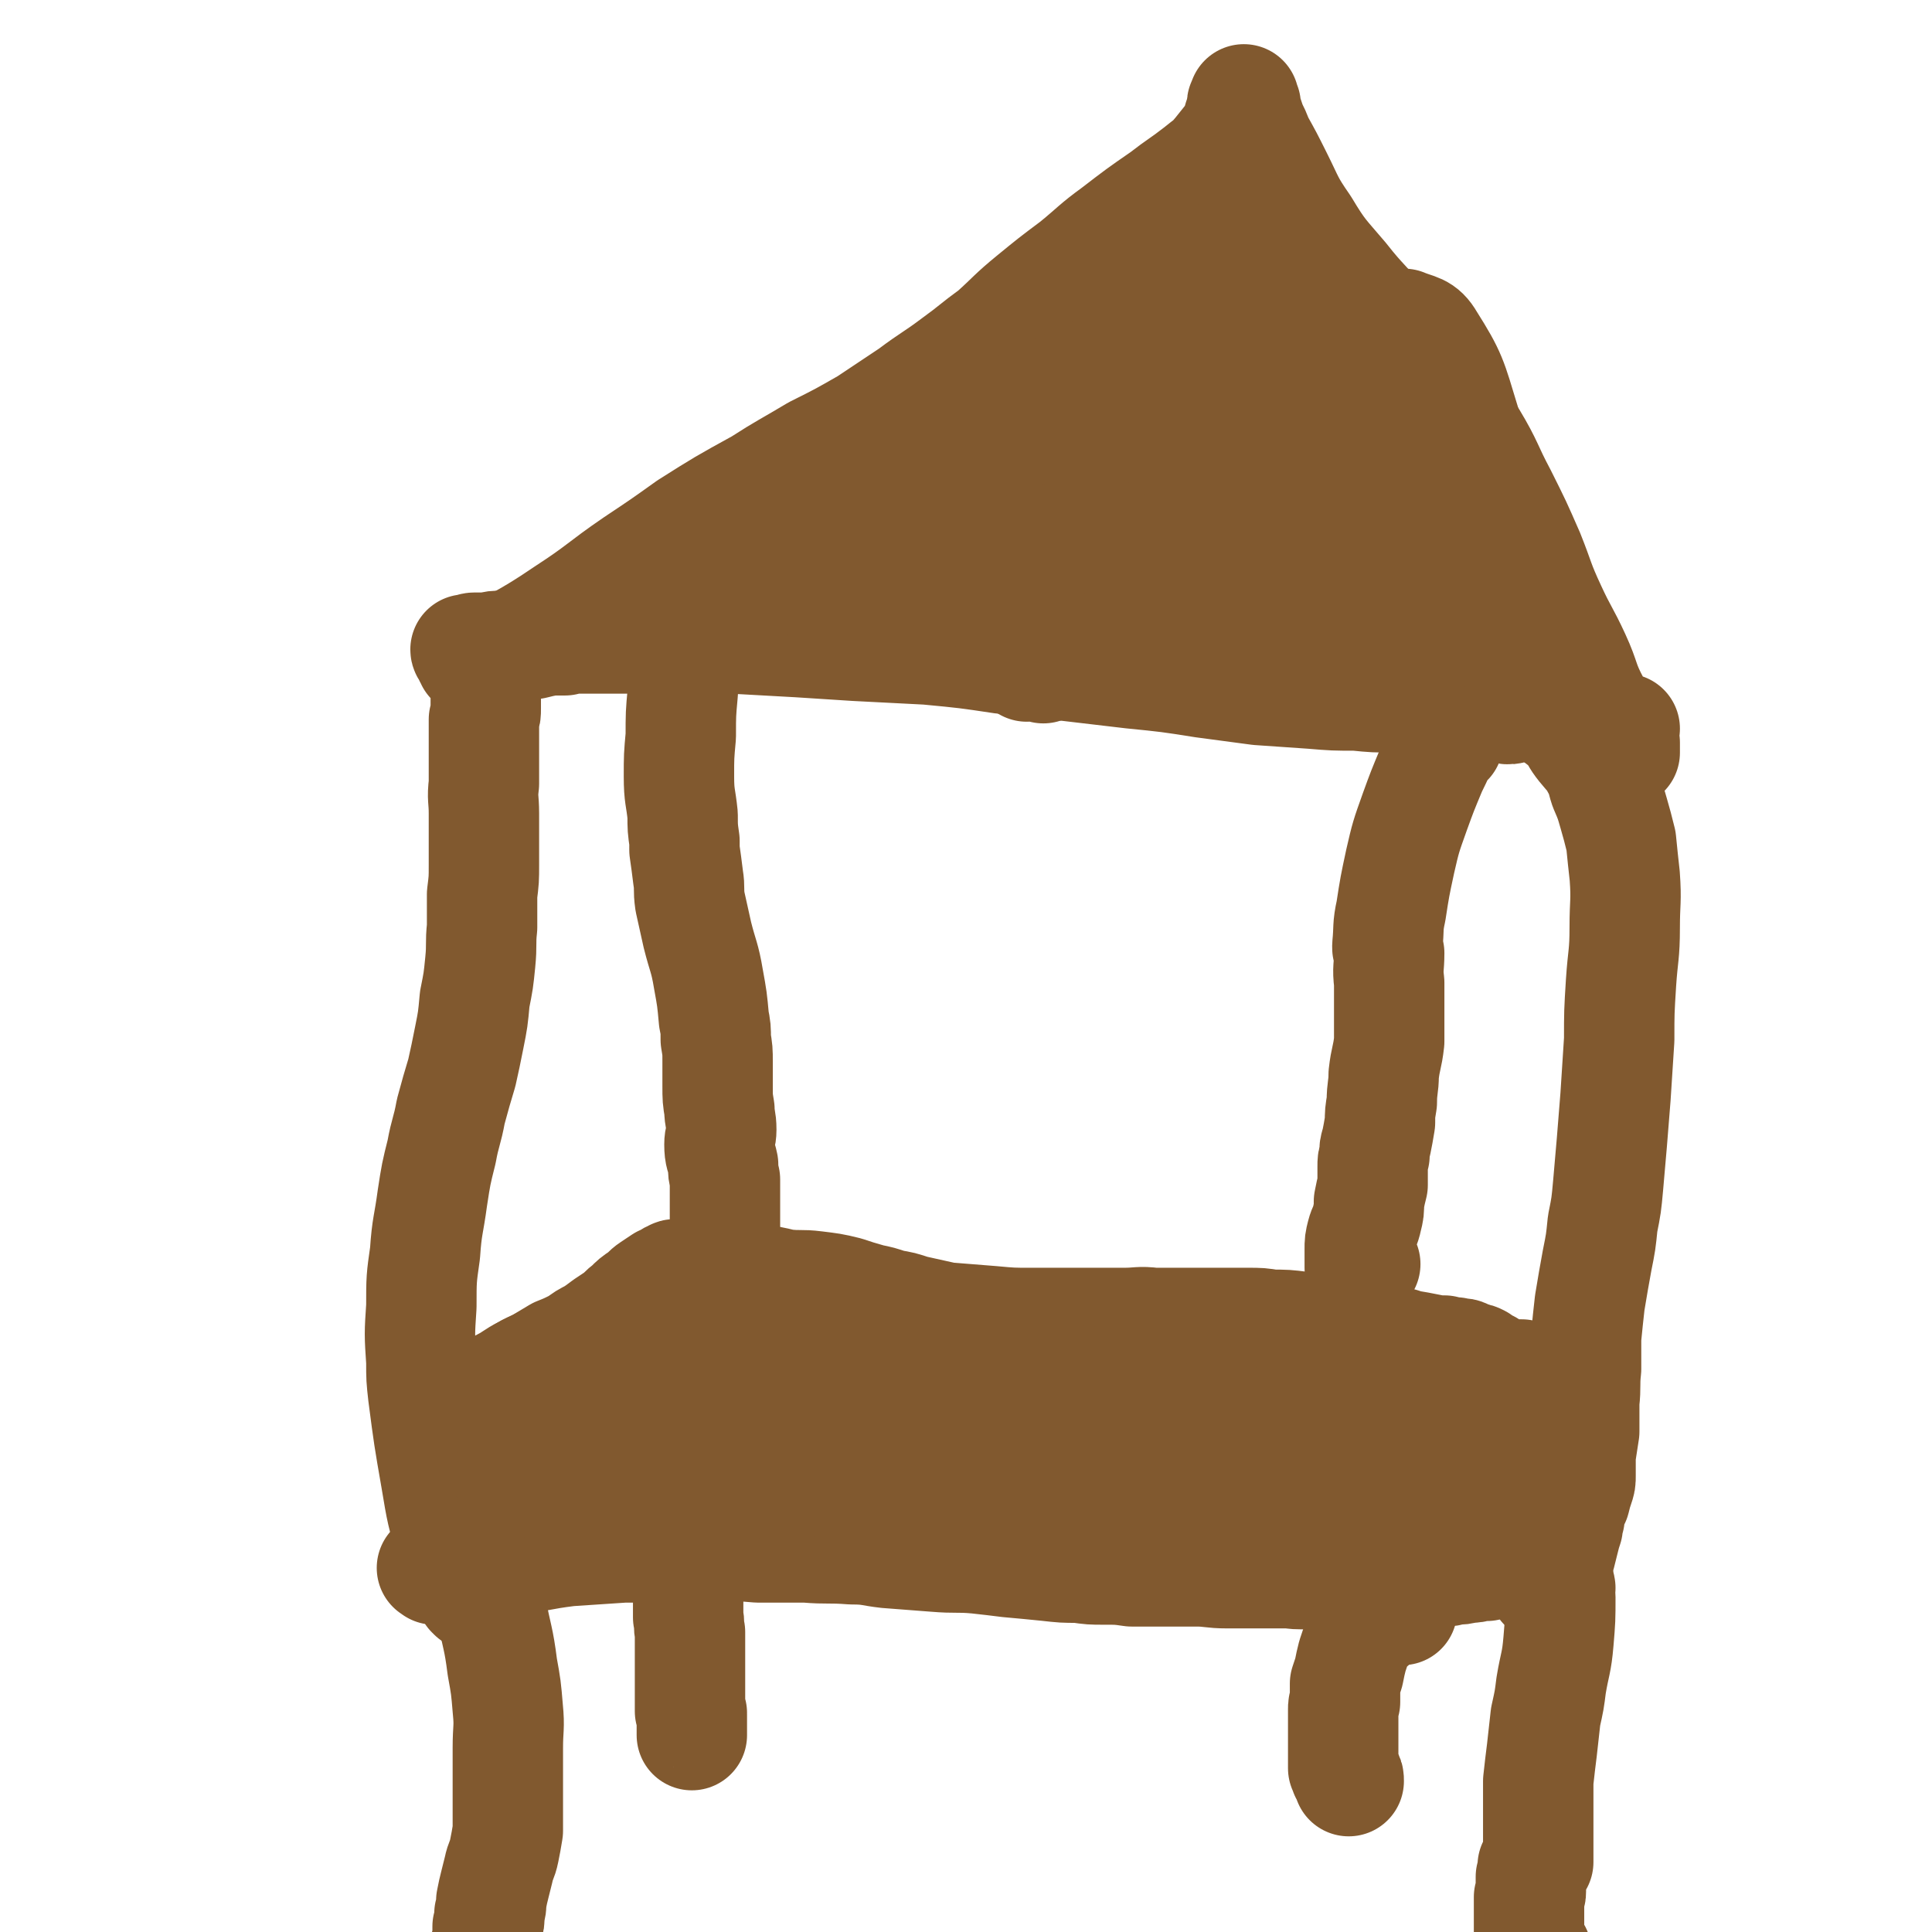
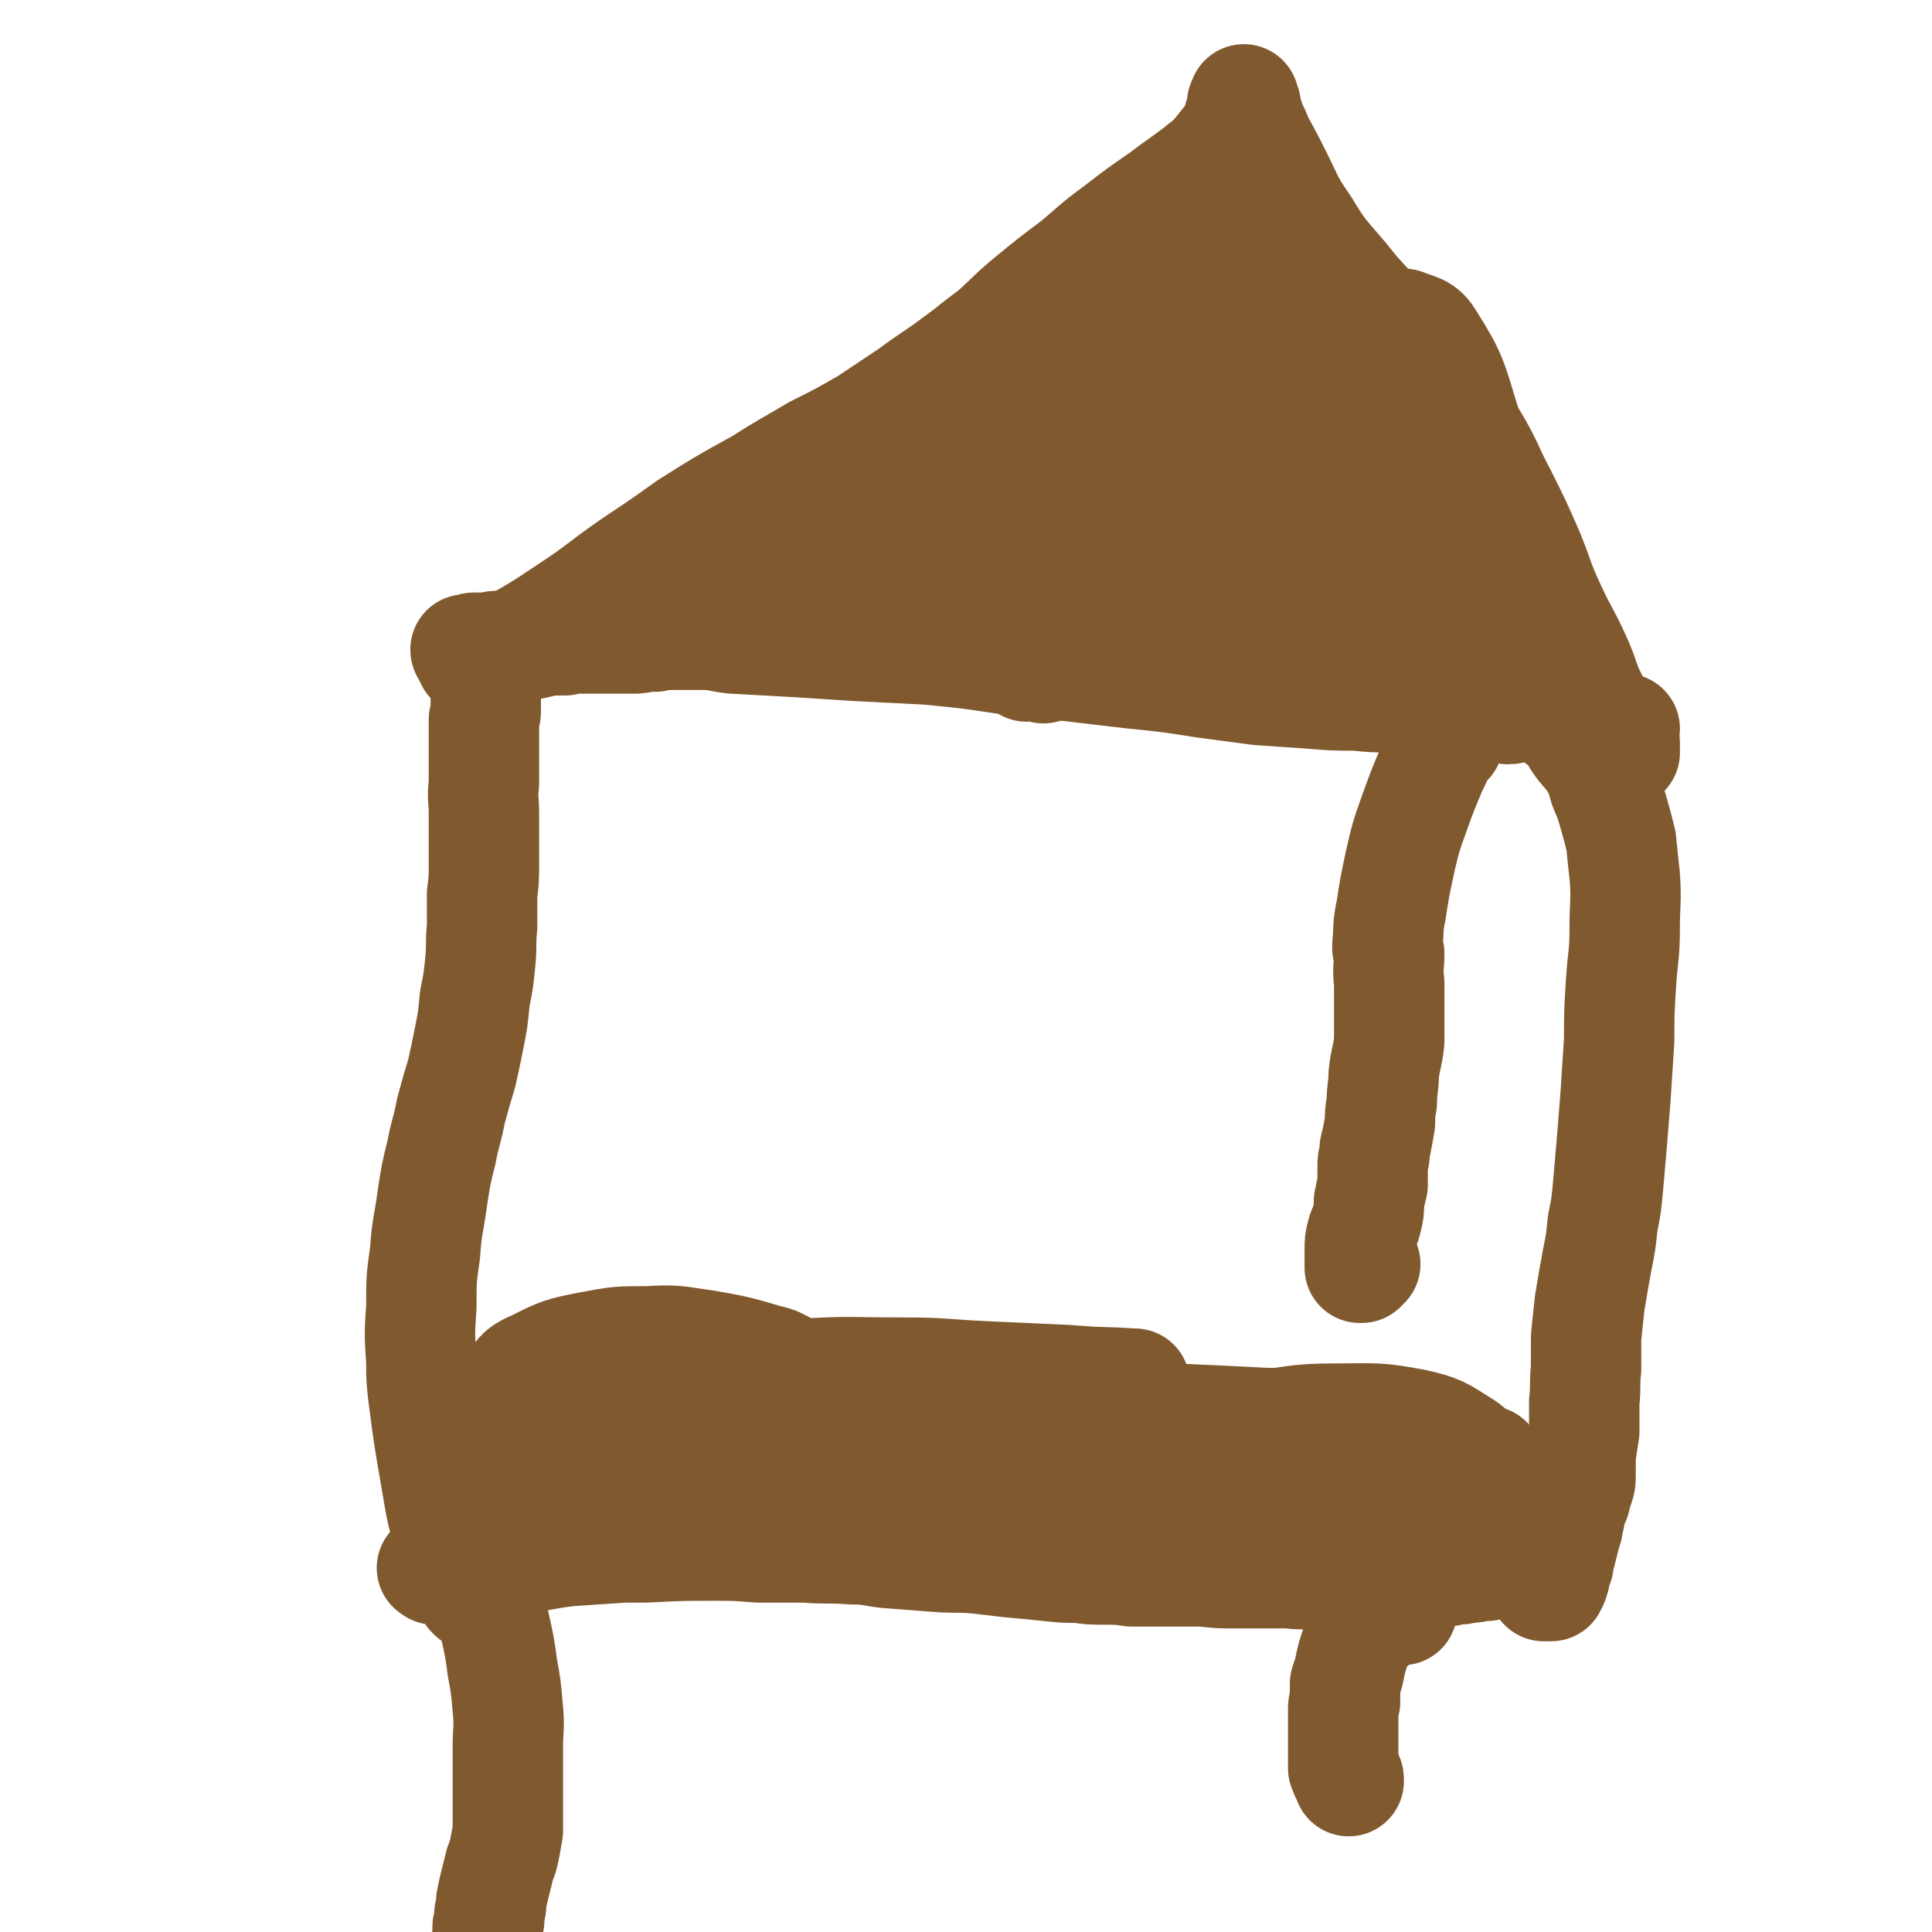
<svg xmlns="http://www.w3.org/2000/svg" viewBox="0 0 1050 1050" version="1.1">
  <g fill="none" stroke="#81592F" stroke-width="60" stroke-linecap="round" stroke-linejoin="round">
    <path d="M236,853c-1,-1 -2,-1 -1,-1 20,-3 21,-2 42,-4 16,-2 16,-3 32,-5 15,-1 15,-1 30,-2 6,0 6,0 12,0 19,-1 19,-1 37,-1 12,0 12,0 24,1 13,0 13,0 26,0 12,1 12,0 25,1 10,0 10,1 19,2 13,1 13,1 26,2 12,1 12,0 23,1 9,1 9,1 17,2 11,1 11,1 21,2 9,1 9,1 17,1 7,1 7,1 14,1 8,0 8,0 15,1 7,0 7,0 14,0 10,0 10,0 21,0 8,0 8,1 17,1 9,0 9,0 18,0 8,0 8,0 16,0 6,1 6,0 13,1 6,0 6,0 12,0 3,0 3,0 7,0 4,0 4,0 9,0 5,0 5,0 9,0 4,0 4,0 8,0 5,0 5,0 9,0 4,-1 4,-1 9,-1 3,0 3,-1 7,-1 3,0 3,0 6,-1 4,0 4,0 8,-1 3,0 3,0 6,-1 2,0 2,0 4,0 2,-1 2,-1 4,-2 3,0 3,0 5,-1 2,0 2,0 3,-1 2,0 2,0 4,0 1,0 1,0 2,0 2,0 2,0 3,0 1,0 1,0 1,0 1,0 1,0 1,0 1,0 0,0 1,-1 0,0 0,0 0,0 " />
    <path d="M257,867c0,0 0,-1 -1,-1 -6,-14 -7,-13 -11,-27 -5,-17 -5,-17 -8,-35 -4,-23 -4,-23 -7,-46 -1,-9 -1,-9 -1,-18 -1,-15 -1,-15 0,-30 0,-15 0,-15 2,-29 1,-15 2,-15 4,-30 2,-13 2,-13 5,-25 2,-11 3,-11 5,-22 3,-11 3,-11 6,-21 2,-9 2,-9 4,-19 2,-10 2,-10 3,-21 2,-10 2,-10 3,-20 1,-10 0,-10 1,-19 0,-9 0,-9 0,-18 1,-8 1,-8 1,-16 0,-8 0,-8 0,-15 0,-7 0,-7 0,-13 0,-8 -1,-8 0,-16 0,-7 0,-7 0,-14 0,-6 0,-6 0,-11 0,-5 0,-5 0,-10 1,-3 1,-3 1,-6 0,-1 0,-1 0,-3 0,-1 0,-1 0,-2 0,-1 0,-1 0,-2 0,-1 0,-1 0,-2 0,-1 0,-1 0,-2 0,-1 0,-1 -1,-3 0,-1 0,-1 -1,-3 0,-2 0,-2 -1,-3 -1,-1 -1,-1 -2,-3 -1,-2 -1,-2 -3,-3 0,-1 0,-1 -1,-2 0,-1 0,-1 0,-2 -1,0 -1,0 -1,-1 0,0 -1,0 -1,-1 0,0 0,0 0,0 0,0 0,0 1,0 0,0 0,0 0,0 2,0 2,-1 4,-1 3,0 3,0 7,0 4,-1 4,-1 8,-1 5,-1 5,-1 9,-1 4,0 4,0 8,0 4,-1 4,-1 9,-2 4,0 4,0 8,0 4,-1 4,-1 8,-1 4,0 4,0 8,0 3,0 3,0 7,0 4,0 4,0 9,0 2,0 2,0 5,0 3,0 3,0 7,-1 2,0 2,0 5,0 3,-1 3,-1 6,-1 5,0 5,0 10,0 5,0 5,0 10,0 8,0 8,1 16,2 18,1 18,1 36,2 15,1 15,1 31,2 19,1 19,1 39,2 21,2 21,2 41,5 18,1 18,2 36,4 17,2 17,2 34,4 20,2 20,2 39,5 15,2 15,2 30,4 14,1 15,1 29,2 12,1 12,1 24,1 10,1 10,1 21,1 8,-1 8,0 17,-1 6,0 6,0 13,0 5,-1 5,-1 11,-1 5,0 5,0 10,0 4,0 4,0 8,0 4,0 4,0 8,1 4,1 4,1 7,2 4,2 4,2 7,4 4,3 4,3 7,6 4,3 4,3 8,7 3,4 2,4 6,9 4,5 5,5 8,11 3,5 2,5 4,11 3,7 3,7 5,14 2,7 2,7 4,15 1,10 1,10 2,19 1,14 0,14 0,28 0,15 -1,15 -2,30 -1,16 -1,16 -1,31 -1,15 -1,15 -2,31 -1,13 -1,13 -2,25 -1,11 -1,12 -2,23 -1,11 -1,11 -3,21 -1,10 -1,10 -3,20 -2,11 -2,11 -4,23 -1,9 -1,9 -2,19 0,8 0,8 0,17 -1,9 0,9 -1,18 0,8 0,8 0,16 -1,7 -1,6 -2,13 0,5 0,6 0,11 0,3 0,3 -1,6 -1,3 -1,3 -2,7 -1,2 -1,2 -2,4 -1,3 -1,3 -1,6 -1,2 -1,2 -1,5 -1,3 -1,3 -2,7 -1,4 -1,4 -2,8 -1,3 -1,3 -1,5 -1,2 -1,2 -1,3 -1,2 -1,2 -1,4 -1,1 0,1 -1,3 -1,1 -1,1 -1,2 -1,0 -1,0 -1,0 0,0 0,0 -1,0 0,0 0,0 -1,0 -1,0 -1,0 -1,0 " />
    <path d="M262,362c0,0 -1,0 -1,-1 22,-14 24,-13 46,-28 20,-13 19,-14 38,-27 15,-10 15,-10 29,-20 19,-12 19,-12 39,-23 14,-9 15,-9 30,-18 14,-7 14,-7 28,-15 12,-8 12,-8 24,-16 12,-9 12,-8 24,-17 11,-8 10,-8 21,-16 10,-9 10,-10 21,-19 11,-9 11,-9 23,-18 11,-9 11,-10 22,-18 13,-10 13,-10 26,-19 9,-7 10,-7 19,-14 6,-5 6,-4 11,-10 4,-5 4,-5 8,-10 2,-4 2,-4 3,-8 1,-3 1,-3 2,-6 0,-1 0,-1 0,-2 0,-1 0,-1 1,-2 0,0 0,0 0,-1 0,0 0,0 0,0 0,0 0,0 0,0 0,1 0,1 0,1 0,1 0,1 1,2 0,3 0,3 1,5 1,3 1,3 2,6 2,4 2,4 4,9 5,9 5,9 10,19 7,14 6,14 15,27 9,15 10,15 21,28 11,14 12,13 23,27 12,14 13,14 24,29 12,15 12,15 23,31 9,15 8,16 16,31 8,16 8,16 15,32 6,15 5,15 12,30 6,13 7,13 13,26 6,13 4,13 11,26 4,9 4,9 9,17 3,4 4,3 7,7 0,1 0,2 0,2 0,-1 0,-1 0,-2 0,-1 0,-1 0,-1 0,-1 0,-1 0,-2 0,0 0,0 0,0 0,-1 0,0 0,0 -1,-1 -1,-1 -1,-1 0,-1 0,-1 0,-1 0,0 0,0 0,0 0,-3 0,-4 1,-6 " />
    <path d="M406,325c0,-1 -1,-1 -1,-1 4,-6 4,-6 10,-11 22,-22 21,-24 46,-43 17,-13 18,-13 37,-23 26,-14 26,-13 53,-25 19,-9 19,-9 38,-17 21,-9 21,-9 43,-16 8,-3 8,-2 17,-4 0,0 1,0 1,0 -13,9 -14,10 -27,18 -23,14 -25,12 -46,27 -23,16 -22,17 -43,36 -18,16 -19,15 -36,33 -10,10 -9,11 -17,22 -3,5 -8,12 -5,10 20,-19 26,-25 51,-52 19,-22 17,-24 37,-45 24,-24 24,-23 50,-44 15,-13 16,-12 33,-23 6,-4 6,-4 14,-8 6,-2 6,-2 12,-4 1,0 2,-1 2,0 -4,7 -6,8 -11,17 -22,30 -22,30 -43,61 -16,23 -17,23 -32,46 -11,18 -11,19 -21,38 -5,10 -6,10 -10,21 -1,2 -2,6 -1,4 12,-16 15,-18 28,-38 17,-29 16,-30 31,-59 15,-29 15,-29 28,-58 7,-16 7,-17 12,-34 1,-3 0,-3 0,-6 0,-2 0,-2 0,-4 0,-1 1,-3 0,-2 -1,4 -1,6 -2,12 -8,35 -10,35 -16,71 -5,26 -3,26 -5,53 -3,25 -3,25 -5,51 -1,14 -1,14 0,27 1,5 2,5 4,10 0,0 1,1 1,0 6,-8 8,-7 12,-17 10,-22 12,-22 16,-45 6,-28 5,-29 6,-57 0,-30 1,-30 -3,-59 -1,-15 -1,-16 -8,-29 -4,-8 -6,-7 -13,-12 -3,-2 -4,-3 -7,-1 -3,1 -3,2 -4,5 -7,18 -8,18 -13,37 -10,33 -9,33 -17,67 -5,22 -3,23 -9,44 -6,19 -6,19 -13,36 -5,12 -6,12 -11,23 -1,3 -2,7 -2,6 -1,-2 0,-6 1,-12 2,-22 2,-22 5,-43 3,-22 2,-22 7,-43 4,-18 3,-19 9,-37 2,-6 4,-6 8,-12 1,0 2,-2 2,-1 -4,7 -6,8 -10,17 -14,30 -16,30 -26,61 -5,13 -2,13 -4,27 -2,15 -2,15 -3,31 0,6 1,7 2,11 0,1 1,-1 1,-1 11,-12 13,-10 21,-23 13,-21 14,-22 22,-46 11,-29 9,-30 15,-61 6,-25 6,-25 10,-50 3,-14 2,-14 4,-29 1,-6 1,-6 2,-12 0,-1 0,-4 0,-2 1,9 2,11 2,23 3,28 -1,29 4,57 3,22 4,22 12,43 8,20 9,19 19,39 8,14 7,14 17,27 6,9 6,11 15,17 4,2 7,1 9,-1 4,-4 4,-6 4,-12 2,-18 2,-18 1,-37 -2,-29 -3,-29 -7,-58 -5,-27 -4,-27 -11,-53 -2,-8 -3,-8 -7,-15 -1,0 -1,-1 -1,0 -2,7 -2,8 -2,15 0,26 -2,26 2,52 5,29 6,30 16,58 8,24 8,25 20,47 8,15 8,15 19,29 5,6 7,6 11,10 1,0 0,-1 0,-2 0,-10 1,-10 0,-20 -3,-22 -3,-22 -8,-44 -7,-28 -8,-27 -16,-55 -8,-28 -7,-28 -16,-57 -2,-9 -2,-9 -5,-18 -2,-5 -2,-5 -4,-10 -1,-2 -3,-6 -3,-4 1,9 2,13 5,26 9,36 7,37 20,72 10,24 12,24 25,47 8,15 8,16 18,30 11,14 12,13 24,25 9,8 9,10 19,15 4,2 7,2 9,-1 3,-2 3,-5 2,-9 -3,-18 -3,-18 -10,-35 -11,-28 -12,-28 -25,-56 -10,-22 -9,-22 -21,-44 -4,-6 -5,-6 -10,-11 -1,-1 -3,-2 -2,-1 1,13 1,15 5,29 5,19 5,19 14,38 6,13 6,14 15,25 5,7 7,8 13,11 2,0 3,-2 3,-4 0,-22 0,-23 -3,-45 -3,-26 -2,-27 -9,-52 -7,-23 -7,-25 -19,-44 -4,-7 -7,-6 -14,-9 -1,0 -1,0 -1,1 " />
    <path d="M264,850c0,0 -1,-2 -1,-1 1,11 2,12 4,25 3,16 4,16 6,32 2,11 2,11 3,23 1,10 0,10 0,21 0,3 0,3 0,6 0,9 0,9 0,18 0,7 0,7 0,14 0,3 0,3 0,7 -1,6 -1,6 -2,11 -1,5 -2,5 -3,10 -1,4 -1,4 -2,8 -1,4 -1,4 -2,9 0,3 0,3 -1,7 0,4 0,4 -1,7 0,4 0,4 0,7 -1,2 -1,2 -1,5 0,0 0,0 0,0 0,2 0,2 0,3 0,2 0,2 0,4 0,1 0,2 0,3 0,1 0,1 1,2 0,0 0,1 0,1 " />
-     <path d="M374,850c0,0 -1,-2 -1,-1 0,7 0,8 1,16 0,7 0,7 0,14 1,4 0,4 1,8 0,4 0,4 0,8 0,4 0,4 0,8 0,3 0,3 0,6 0,3 0,3 0,5 0,2 0,2 0,4 0,2 0,2 0,4 0,2 0,2 0,3 0,1 0,1 0,2 0,1 0,1 0,3 0,0 0,0 1,1 0,1 -1,1 0,1 0,1 0,1 0,2 0,1 0,1 0,2 0,0 0,0 0,0 0,0 0,0 0,1 0,1 0,1 0,1 0,1 0,1 0,2 0,1 0,1 0,1 0,1 0,1 0,1 0,0 0,0 0,0 0,0 0,0 0,1 " />
-     <path d="M848,863c0,-1 -1,-2 -1,-1 0,2 1,3 1,6 0,12 0,12 -1,24 -1,12 -2,12 -4,24 -1,8 -1,8 -3,17 -1,9 -1,9 -2,18 -1,8 -1,8 -2,17 0,5 0,5 0,11 0,3 0,3 0,6 0,3 0,3 0,6 0,2 0,2 0,5 0,2 0,2 0,3 0,1 0,1 0,2 0,1 0,1 0,2 0,1 0,1 0,2 0,1 0,1 0,2 0,1 0,1 0,2 0,2 0,2 0,3 -1,0 -1,0 -1,0 0,0 0,0 0,1 -1,0 -1,0 -1,0 -1,1 -1,1 -1,1 0,0 0,0 0,0 0,0 0,1 0,1 0,1 0,1 0,1 0,1 0,1 0,1 0,1 0,1 0,2 -1,1 -1,1 -1,1 0,1 0,1 0,2 0,1 0,1 0,1 0,1 0,1 0,2 0,2 0,2 0,3 0,1 0,1 -1,3 0,1 0,1 0,3 0,0 0,0 0,1 0,0 0,0 0,1 0,0 0,0 0,1 0,0 0,0 0,0 0,1 0,1 0,2 0,1 0,1 0,1 0,2 0,2 0,3 0,2 0,2 0,4 0,2 0,2 0,3 0,1 0,1 0,2 0,1 0,1 0,2 0,1 1,1 1,2 0,1 0,1 0,1 0,1 0,1 0,1 2,2 2,2 3,3 " />
    <path d="M762,875c0,0 0,-1 -1,-1 -2,0 -2,1 -4,2 -3,1 -4,1 -7,3 -5,4 -5,4 -9,8 -3,3 -2,3 -4,7 -1,3 -1,3 -2,6 -1,4 -1,4 -2,9 -1,3 -1,3 -2,6 0,2 0,2 0,4 0,1 0,1 0,3 0,1 0,1 0,3 -1,2 -1,2 -1,4 0,2 0,2 0,5 0,2 0,2 0,4 0,1 0,1 0,3 0,1 0,1 0,2 0,1 0,1 0,3 0,1 0,1 0,2 0,1 0,1 0,2 0,1 0,1 0,2 0,1 0,1 0,3 0,1 0,1 0,2 0,1 0,1 0,2 0,0 0,0 0,1 0,0 0,0 0,1 0,0 0,0 1,1 0,0 0,0 0,1 0,0 0,0 0,0 0,0 0,0 0,0 0,1 0,1 1,1 0,1 0,0 0,1 0,0 0,0 0,0 1,1 1,1 1,3 " />
-     <path d="M236,768c-1,0 -2,-1 -1,-1 2,0 3,1 6,0 5,-1 5,-1 10,-3 5,-2 5,-2 10,-5 6,-3 6,-3 12,-7 6,-3 6,-4 12,-7 4,-2 4,-2 8,-4 5,-3 5,-3 10,-6 5,-2 5,-2 11,-5 4,-3 4,-3 8,-5 3,-2 3,-2 7,-5 3,-2 3,-2 6,-4 4,-3 3,-3 7,-6 3,-3 3,-3 6,-5 3,-2 3,-3 6,-5 3,-2 3,-2 6,-4 3,-1 3,-2 6,-3 1,-1 1,0 3,0 0,0 0,0 1,0 0,-1 0,0 1,0 1,0 1,0 2,0 0,0 0,0 1,0 0,0 0,0 0,0 1,0 1,0 1,0 0,0 0,0 0,0 1,0 1,0 1,0 0,0 0,0 0,0 0,0 0,0 0,0 0,0 0,0 1,0 0,0 0,0 0,0 0,0 0,0 0,0 0,0 0,0 1,0 0,0 0,0 0,0 0,0 0,0 1,0 1,0 1,0 2,0 2,0 2,-1 4,0 2,0 2,0 5,0 4,1 4,1 8,1 4,1 4,0 8,1 6,0 6,0 11,1 5,1 5,1 9,2 9,1 9,0 17,1 8,1 9,1 17,3 6,2 6,2 13,4 5,1 5,1 11,3 6,1 6,1 12,3 9,2 9,2 18,4 12,1 13,1 25,2 11,1 11,1 21,1 12,0 12,0 25,0 13,0 13,0 26,0 8,0 8,-1 16,0 11,0 11,0 22,0 8,0 8,0 16,0 6,0 6,0 13,0 7,0 7,0 13,1 8,0 8,0 16,1 9,1 9,1 18,2 8,2 8,1 16,3 6,1 6,1 12,2 6,1 6,1 12,3 6,1 6,1 11,2 5,1 5,1 9,1 3,1 3,1 6,1 3,1 3,0 5,1 2,1 2,1 4,2 2,0 2,0 4,1 1,1 1,1 2,2 1,1 1,0 3,1 1,1 1,1 1,2 1,0 1,0 1,0 1,1 1,1 2,1 1,1 1,1 2,1 1,0 1,1 3,1 1,0 1,0 2,0 1,0 1,0 2,0 1,0 1,0 2,0 2,0 2,0 3,0 2,1 2,1 3,1 2,0 2,0 3,0 1,0 1,0 2,0 0,1 0,1 1,1 1,0 1,0 1,1 1,0 1,-1 1,0 0,0 0,0 0,0 1,0 1,0 1,0 1,0 1,0 1,1 0,0 0,0 0,0 1,0 1,0 1,1 0,0 0,0 0,0 " />
    <path d="M374,766c0,-1 -2,-2 -1,-1 42,3 44,2 87,7 35,4 35,7 69,12 24,3 24,2 47,5 29,5 29,6 59,10 27,3 27,2 54,4 21,2 21,3 42,2 7,0 7,-1 15,-2 1,-1 2,-1 1,-1 -2,-2 -3,-2 -6,-3 -40,-10 -39,-11 -79,-19 -25,-4 -25,-4 -50,-5 -48,-3 -48,-3 -95,-3 -34,0 -34,0 -69,2 -32,2 -32,1 -64,5 -19,2 -19,3 -37,8 -8,2 -8,3 -16,7 0,0 -1,1 0,1 0,0 0,0 0,0 24,-1 24,0 49,-2 25,-2 25,-3 50,-6 36,-4 36,-4 72,-7 38,-3 38,-3 76,-5 36,-1 36,-1 71,-2 30,0 30,0 60,1 16,1 16,1 32,3 2,0 5,0 4,0 -6,-1 -9,-1 -17,-1 -45,-3 -45,-3 -90,-5 -33,-1 -33,-1 -66,-1 -50,0 -50,-1 -99,2 -47,2 -47,2 -93,7 -31,3 -31,4 -61,10 -19,4 -20,3 -37,9 -4,1 -8,4 -5,5 18,5 24,5 47,6 33,1 33,-1 65,-2 41,-2 41,-2 82,-3 28,-1 28,-1 57,-1 27,-1 27,0 55,-1 14,-1 14,0 28,-2 5,-1 6,-2 10,-5 1,-1 2,-2 0,-4 -5,-5 -7,-5 -15,-8 -27,-11 -27,-13 -56,-20 -27,-7 -27,-5 -55,-7 -29,-2 -29,-3 -58,-1 -28,3 -29,3 -56,10 -19,5 -18,7 -35,14 -14,6 -15,5 -26,13 -7,5 -8,6 -12,12 -2,3 0,3 -1,6 0,1 0,1 1,1 6,-2 7,-2 13,-6 19,-9 19,-9 38,-19 12,-7 12,-7 24,-14 11,-6 11,-6 22,-13 7,-4 7,-4 13,-9 4,-3 4,-3 7,-5 1,-1 2,-1 2,-2 -4,-2 -5,-3 -10,-4 -17,-5 -17,-5 -34,-8 -15,-2 -15,-3 -31,-2 -16,0 -16,0 -32,3 -15,3 -15,3 -29,10 -7,3 -8,4 -12,10 -3,4 -4,7 -3,10 1,2 3,2 5,2 24,-1 24,0 47,-2 28,-3 28,-3 56,-7 24,-3 23,-6 47,-8 30,-2 30,-1 59,-1 23,0 23,1 45,2 22,1 22,1 44,2 14,1 14,1 28,2 5,0 12,0 9,0 -15,-1 -22,-1 -43,-1 -25,-1 -25,-2 -49,-2 -24,-1 -24,-3 -48,-1 -19,2 -20,2 -38,9 -12,4 -14,5 -22,14 -5,4 -7,8 -4,13 8,10 11,12 25,17 24,10 25,8 51,13 35,7 35,8 71,13 31,4 31,2 63,5 35,2 35,3 71,4 28,1 28,2 56,0 15,-1 15,-2 29,-6 14,-5 15,-4 27,-11 6,-3 7,-6 8,-10 1,-3 -2,-3 -5,-4 -23,-6 -23,-7 -46,-11 -20,-4 -20,-3 -40,-5 -24,-2 -24,-2 -48,-2 -21,0 -21,0 -41,1 -14,2 -14,1 -27,5 -6,2 -6,3 -11,6 -1,1 -2,2 -1,2 10,3 11,3 23,5 23,3 23,3 47,4 19,0 19,-1 39,-2 22,0 22,1 43,-1 16,-1 16,-2 32,-4 12,-2 12,-2 23,-5 3,-1 3,-2 7,-4 0,0 1,0 0,0 -6,-2 -7,-2 -14,-2 -22,-1 -22,-2 -44,0 -23,2 -23,2 -46,7 -22,5 -22,6 -43,13 -15,5 -15,5 -29,12 -6,4 -6,5 -11,10 -1,1 -1,2 0,2 7,3 8,4 15,4 22,2 22,3 44,2 18,-1 18,-2 36,-5 20,-3 21,-3 40,-9 13,-3 14,-3 25,-10 8,-4 9,-4 15,-11 4,-5 5,-7 4,-12 0,-6 -1,-7 -6,-10 -11,-7 -12,-8 -25,-11 -21,-4 -22,-3 -44,-3 -22,0 -22,2 -44,4 -15,2 -15,3 -29,6 -7,1 -7,1 -13,3 -1,0 -3,0 -2,0 7,1 9,0 18,0 22,0 22,-1 43,-1 15,0 15,1 30,2 " />
    <path d="M787,403c0,0 -1,-2 -1,-1 -4,7 -4,8 -8,16 -5,12 -5,12 -9,23 -5,14 -5,14 -8,27 -3,14 -3,14 -5,27 -2,9 -1,9 -2,19 0,2 0,2 1,4 0,8 -1,8 0,16 0,8 0,8 0,15 0,9 0,9 0,17 -1,9 -2,9 -3,18 0,7 -1,7 -1,15 -1,6 -1,6 -1,11 -1,6 -1,6 -2,11 -1,3 -1,3 -1,7 -1,3 -1,3 -1,6 0,2 0,2 0,4 0,3 0,3 0,6 -1,4 -1,4 -2,9 0,5 0,5 -1,9 -1,5 -2,5 -3,9 -1,4 -1,4 -1,8 0,1 0,1 0,3 0,1 0,1 0,3 0,1 0,1 0,2 0,1 0,1 0,2 0,0 0,0 0,0 0,0 0,0 0,0 0,0 0,0 0,0 1,0 1,0 1,0 1,-1 1,-1 2,-2 " />
-     <path d="M375,344c0,-1 -1,-2 -1,-1 -1,2 0,3 0,7 -2,13 -2,13 -3,27 -1,11 -1,11 -1,23 -1,11 -1,11 -1,22 0,11 1,11 2,21 0,7 0,7 1,14 0,2 0,2 0,5 1,7 1,7 2,15 1,6 0,6 1,13 2,9 2,9 4,18 3,12 4,12 6,24 2,11 2,11 3,22 1,5 1,5 1,11 1,6 1,6 1,12 0,7 0,7 0,13 0,7 0,7 1,13 0,5 1,5 1,11 0,4 -1,4 -1,8 0,6 1,6 2,11 0,4 0,4 1,8 0,2 0,2 0,3 0,3 0,3 0,5 0,3 0,3 0,6 0,2 0,2 0,4 0,1 0,1 0,2 0,1 0,1 0,2 0,1 0,1 0,2 0,1 0,1 0,3 0,0 0,0 0,1 0,1 0,1 0,3 0,1 0,1 0,2 0,2 0,2 0,3 0,1 0,1 0,2 0,1 0,1 0,2 0,1 -1,1 -1,2 0,1 0,1 -1,2 -1,1 -1,2 -2,2 -3,2 -3,2 -5,3 0,0 0,0 0,0 " />
    <path d="M516,317c0,0 -1,-1 -1,-1 0,0 0,1 1,1 11,-3 12,-3 23,-7 11,-4 11,-4 21,-8 11,-5 11,-5 23,-9 5,-2 6,-1 12,-3 2,0 3,-1 5,-1 0,0 -1,0 -1,0 0,0 0,0 -1,0 -2,0 -2,-1 -4,0 -6,0 -6,0 -11,2 -7,2 -7,2 -13,5 -8,5 -8,5 -15,10 -7,5 -7,4 -13,10 -4,3 -3,3 -7,7 -1,1 -2,2 -1,2 0,-1 1,-2 2,-4 6,-5 6,-5 11,-10 6,-6 6,-6 12,-12 3,-3 3,-3 5,-5 1,-1 2,-1 3,-1 " />
  </g>
</svg>